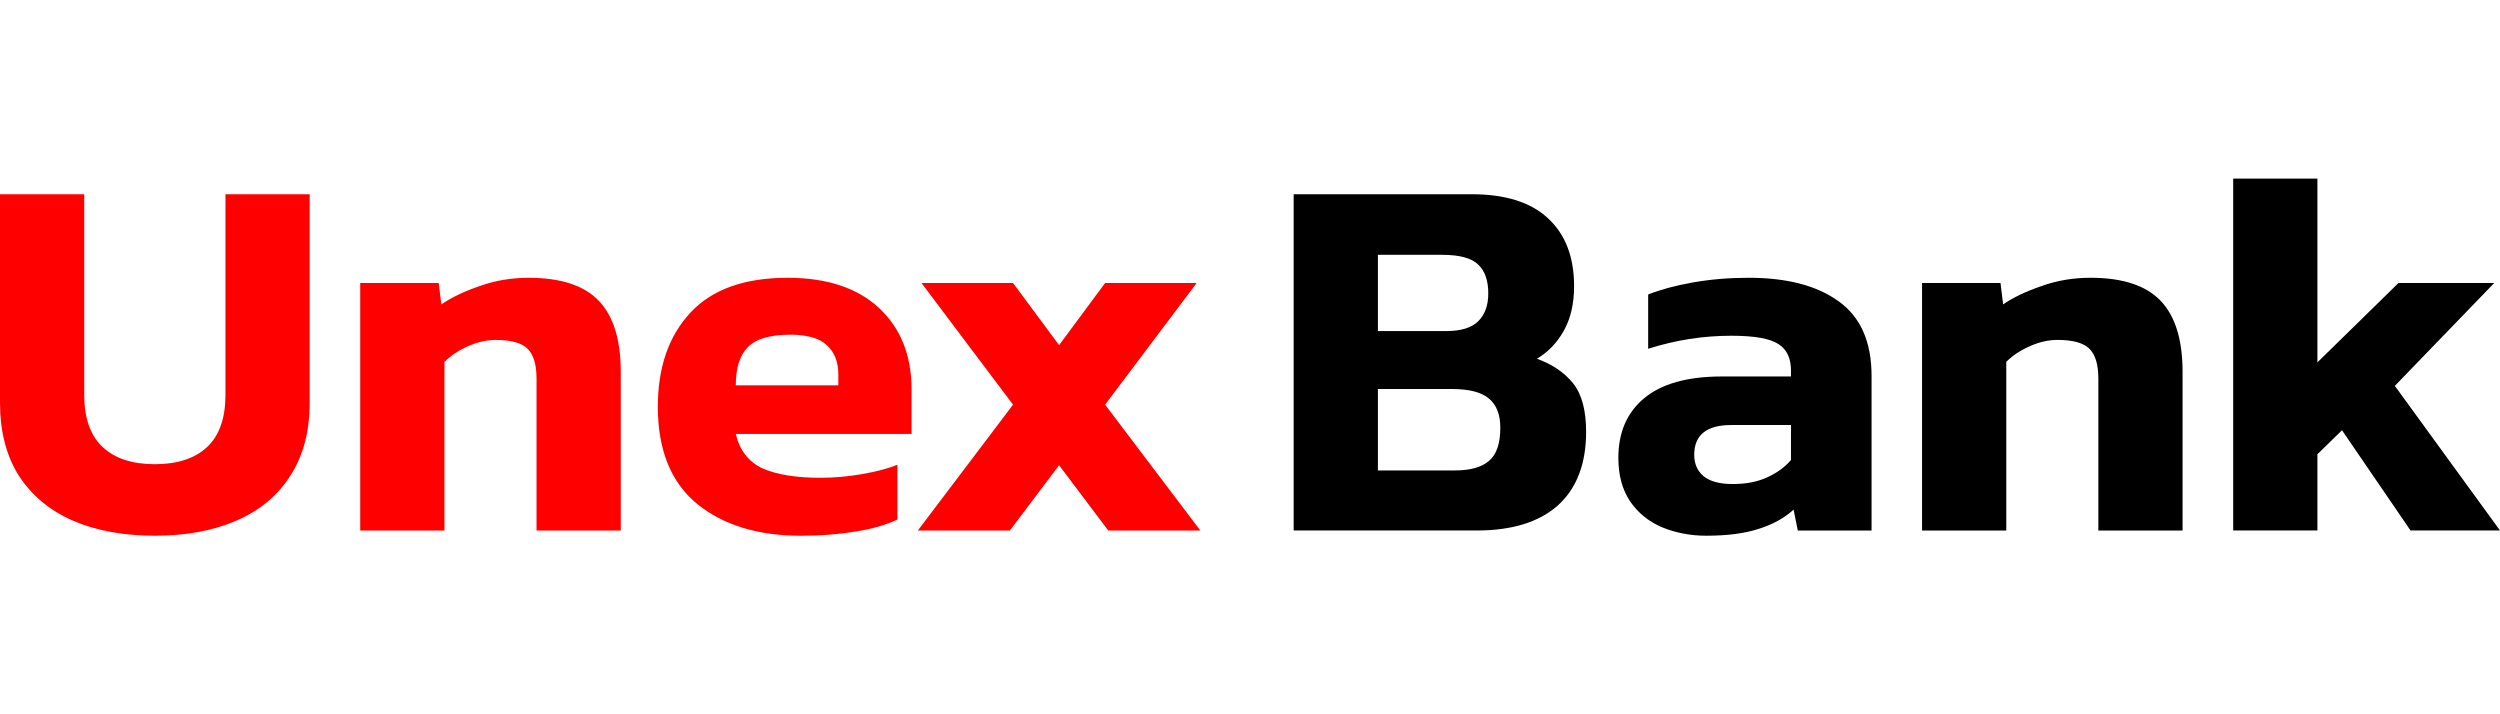
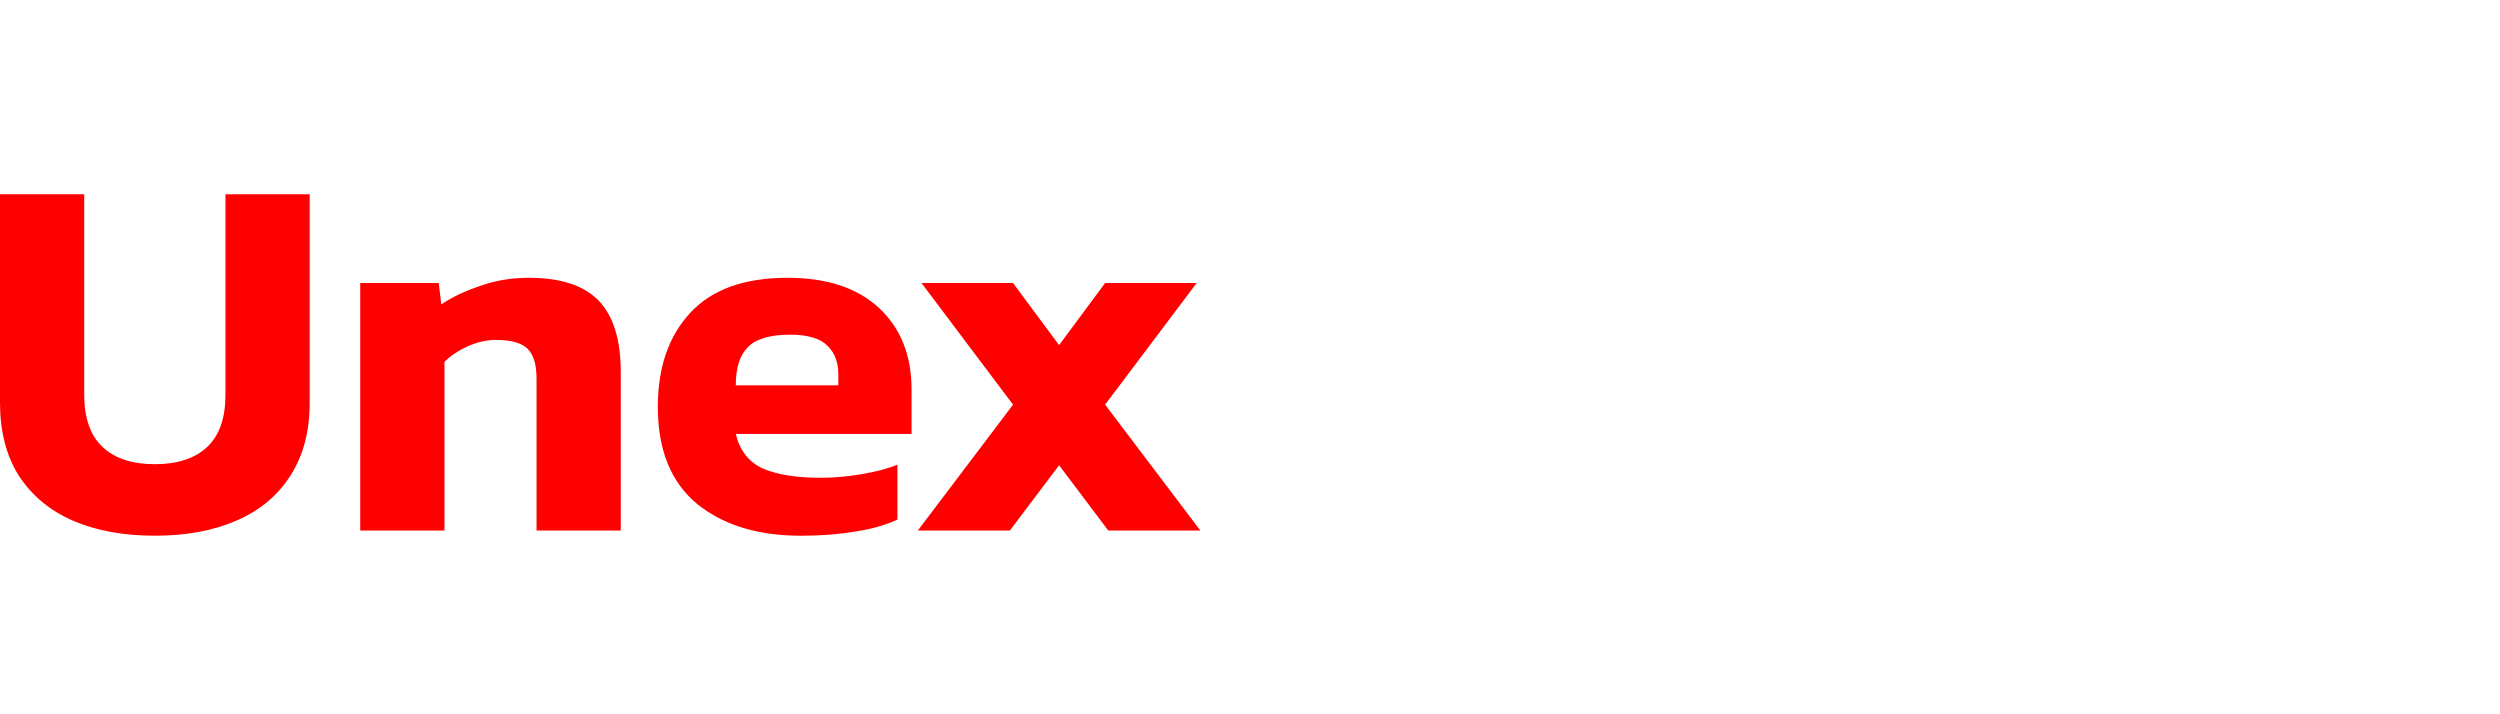
<svg xmlns="http://www.w3.org/2000/svg" width="112" height="32" viewBox="0 0 112 32" fill="none">
-   <path fill-rule="evenodd" clip-rule="evenodd" d="M66.698 20.655C66.37 20.936 65.862 21.076 65.175 21.076H61.73V17.427H65.034C65.831 17.427 66.394 17.575 66.722 17.871C67.05 18.152 67.214 18.581 67.214 19.158C67.214 19.875 67.042 20.375 66.698 20.655ZM61.73 11.416H64.613C65.394 11.416 65.933 11.564 66.23 11.86C66.526 12.141 66.675 12.569 66.675 13.147C66.675 13.677 66.526 14.09 66.23 14.386C65.933 14.683 65.456 14.831 64.8 14.831H61.73V11.416ZM68.855 16.07C69.354 15.774 69.753 15.361 70.05 14.831C70.362 14.285 70.519 13.614 70.519 12.818C70.519 11.508 70.128 10.495 69.347 9.777C68.581 9.06 67.441 8.702 65.925 8.702H57.956V23.766H66.159C67.737 23.766 68.948 23.392 69.792 22.643C70.636 21.879 71.058 20.78 71.058 19.345C71.058 18.378 70.862 17.653 70.472 17.169C70.081 16.686 69.542 16.32 68.855 16.07ZM107.289 17.287L111.742 12.678H107.453L103.82 16.234V8H100.047V23.766H103.82V20.351L104.922 19.275L107.992 23.766H112L107.289 17.287ZM80.236 20.608C79.971 20.921 79.619 21.178 79.182 21.38C78.744 21.584 78.229 21.685 77.635 21.685C77.041 21.685 76.604 21.568 76.322 21.334C76.041 21.1 75.901 20.78 75.901 20.375C75.901 19.486 76.455 19.041 77.565 19.041H80.236V20.608ZM82.369 13.497C81.4 12.795 80.056 12.444 78.338 12.444C77.463 12.444 76.627 12.515 75.83 12.655C75.049 12.795 74.385 12.975 73.838 13.193V15.626C75.057 15.236 76.299 15.041 77.564 15.041C78.596 15.041 79.299 15.166 79.674 15.415C80.049 15.649 80.236 16.047 80.236 16.609V16.866H77.143C75.596 16.866 74.432 17.193 73.65 17.848C72.885 18.487 72.502 19.376 72.502 20.515C72.502 21.295 72.682 21.95 73.041 22.48C73.4 22.994 73.877 23.377 74.471 23.626C75.08 23.875 75.736 24 76.439 24C77.377 24 78.158 23.899 78.783 23.696C79.424 23.494 79.947 23.205 80.353 22.831L80.541 23.767H83.846V16.842C83.846 15.314 83.353 14.199 82.369 13.497ZM93.655 12.444C92.873 12.444 92.139 12.569 91.451 12.819C90.764 13.053 90.194 13.326 89.74 13.637L89.623 12.679H86.108V23.767H89.881V16.211C90.162 15.93 90.514 15.696 90.936 15.509C91.358 15.322 91.772 15.228 92.178 15.228C92.865 15.228 93.342 15.361 93.608 15.626C93.873 15.891 94.006 16.335 94.006 16.959V23.767H97.779V16.655C97.779 15.22 97.451 14.16 96.795 13.474C96.139 12.788 95.092 12.444 93.655 12.444Z" fill="black" />
  <path fill-rule="evenodd" clip-rule="evenodd" d="M49.509 18.129L53.611 12.679H49.509L47.447 15.462L45.384 12.679H41.283L45.384 18.129L41.119 23.767H45.243L47.447 20.843L49.65 23.767H53.775L49.509 18.129ZM37.557 17.264H32.963C32.963 16.484 33.143 15.915 33.502 15.556C33.862 15.182 34.495 14.994 35.401 14.994C36.182 14.994 36.737 15.158 37.065 15.486C37.393 15.798 37.557 16.226 37.557 16.772V17.264ZM35.284 12.445C33.346 12.445 31.893 12.967 30.924 14.013C29.956 15.057 29.471 16.461 29.471 18.223C29.471 20.157 30.057 21.607 31.229 22.574C32.401 23.525 33.956 24.001 35.893 24.001C36.768 24.001 37.573 23.939 38.307 23.814C39.041 23.705 39.674 23.525 40.205 23.276V20.82C39.783 20.991 39.252 21.131 38.612 21.241C37.987 21.35 37.37 21.404 36.76 21.404C35.666 21.404 34.799 21.264 34.158 20.983C33.534 20.687 33.135 20.173 32.963 19.439H40.838V17.451C40.838 15.923 40.354 14.707 39.385 13.802C38.416 12.898 37.049 12.445 35.284 12.445ZM23.685 12.445C22.904 12.445 22.17 12.57 21.482 12.819C20.795 13.053 20.224 13.326 19.771 13.638L19.654 12.679H16.138V23.767H19.912V16.212C20.193 15.931 20.545 15.697 20.966 15.51C21.388 15.323 21.802 15.229 22.209 15.229C22.896 15.229 23.373 15.361 23.638 15.627C23.904 15.892 24.037 16.336 24.037 16.96V23.767H27.81V16.656C27.81 15.221 27.482 14.161 26.826 13.475C26.169 12.788 25.123 12.445 23.685 12.445ZM10.101 17.685C10.101 18.73 9.828 19.509 9.281 20.024C8.734 20.538 7.953 20.796 6.937 20.796C5.921 20.796 5.14 20.538 4.594 20.024C4.047 19.509 3.773 18.73 3.773 17.685V8.702H0V18.036C0 19.33 0.281 20.422 0.844 21.311C1.422 22.2 2.226 22.87 3.258 23.322C4.304 23.774 5.531 24 6.937 24C8.343 24 9.562 23.774 10.594 23.322C11.64 22.87 12.445 22.2 13.007 21.311C13.585 20.422 13.874 19.33 13.874 18.036V8.702H10.101V17.685Z" fill="#FF0000" />
</svg>